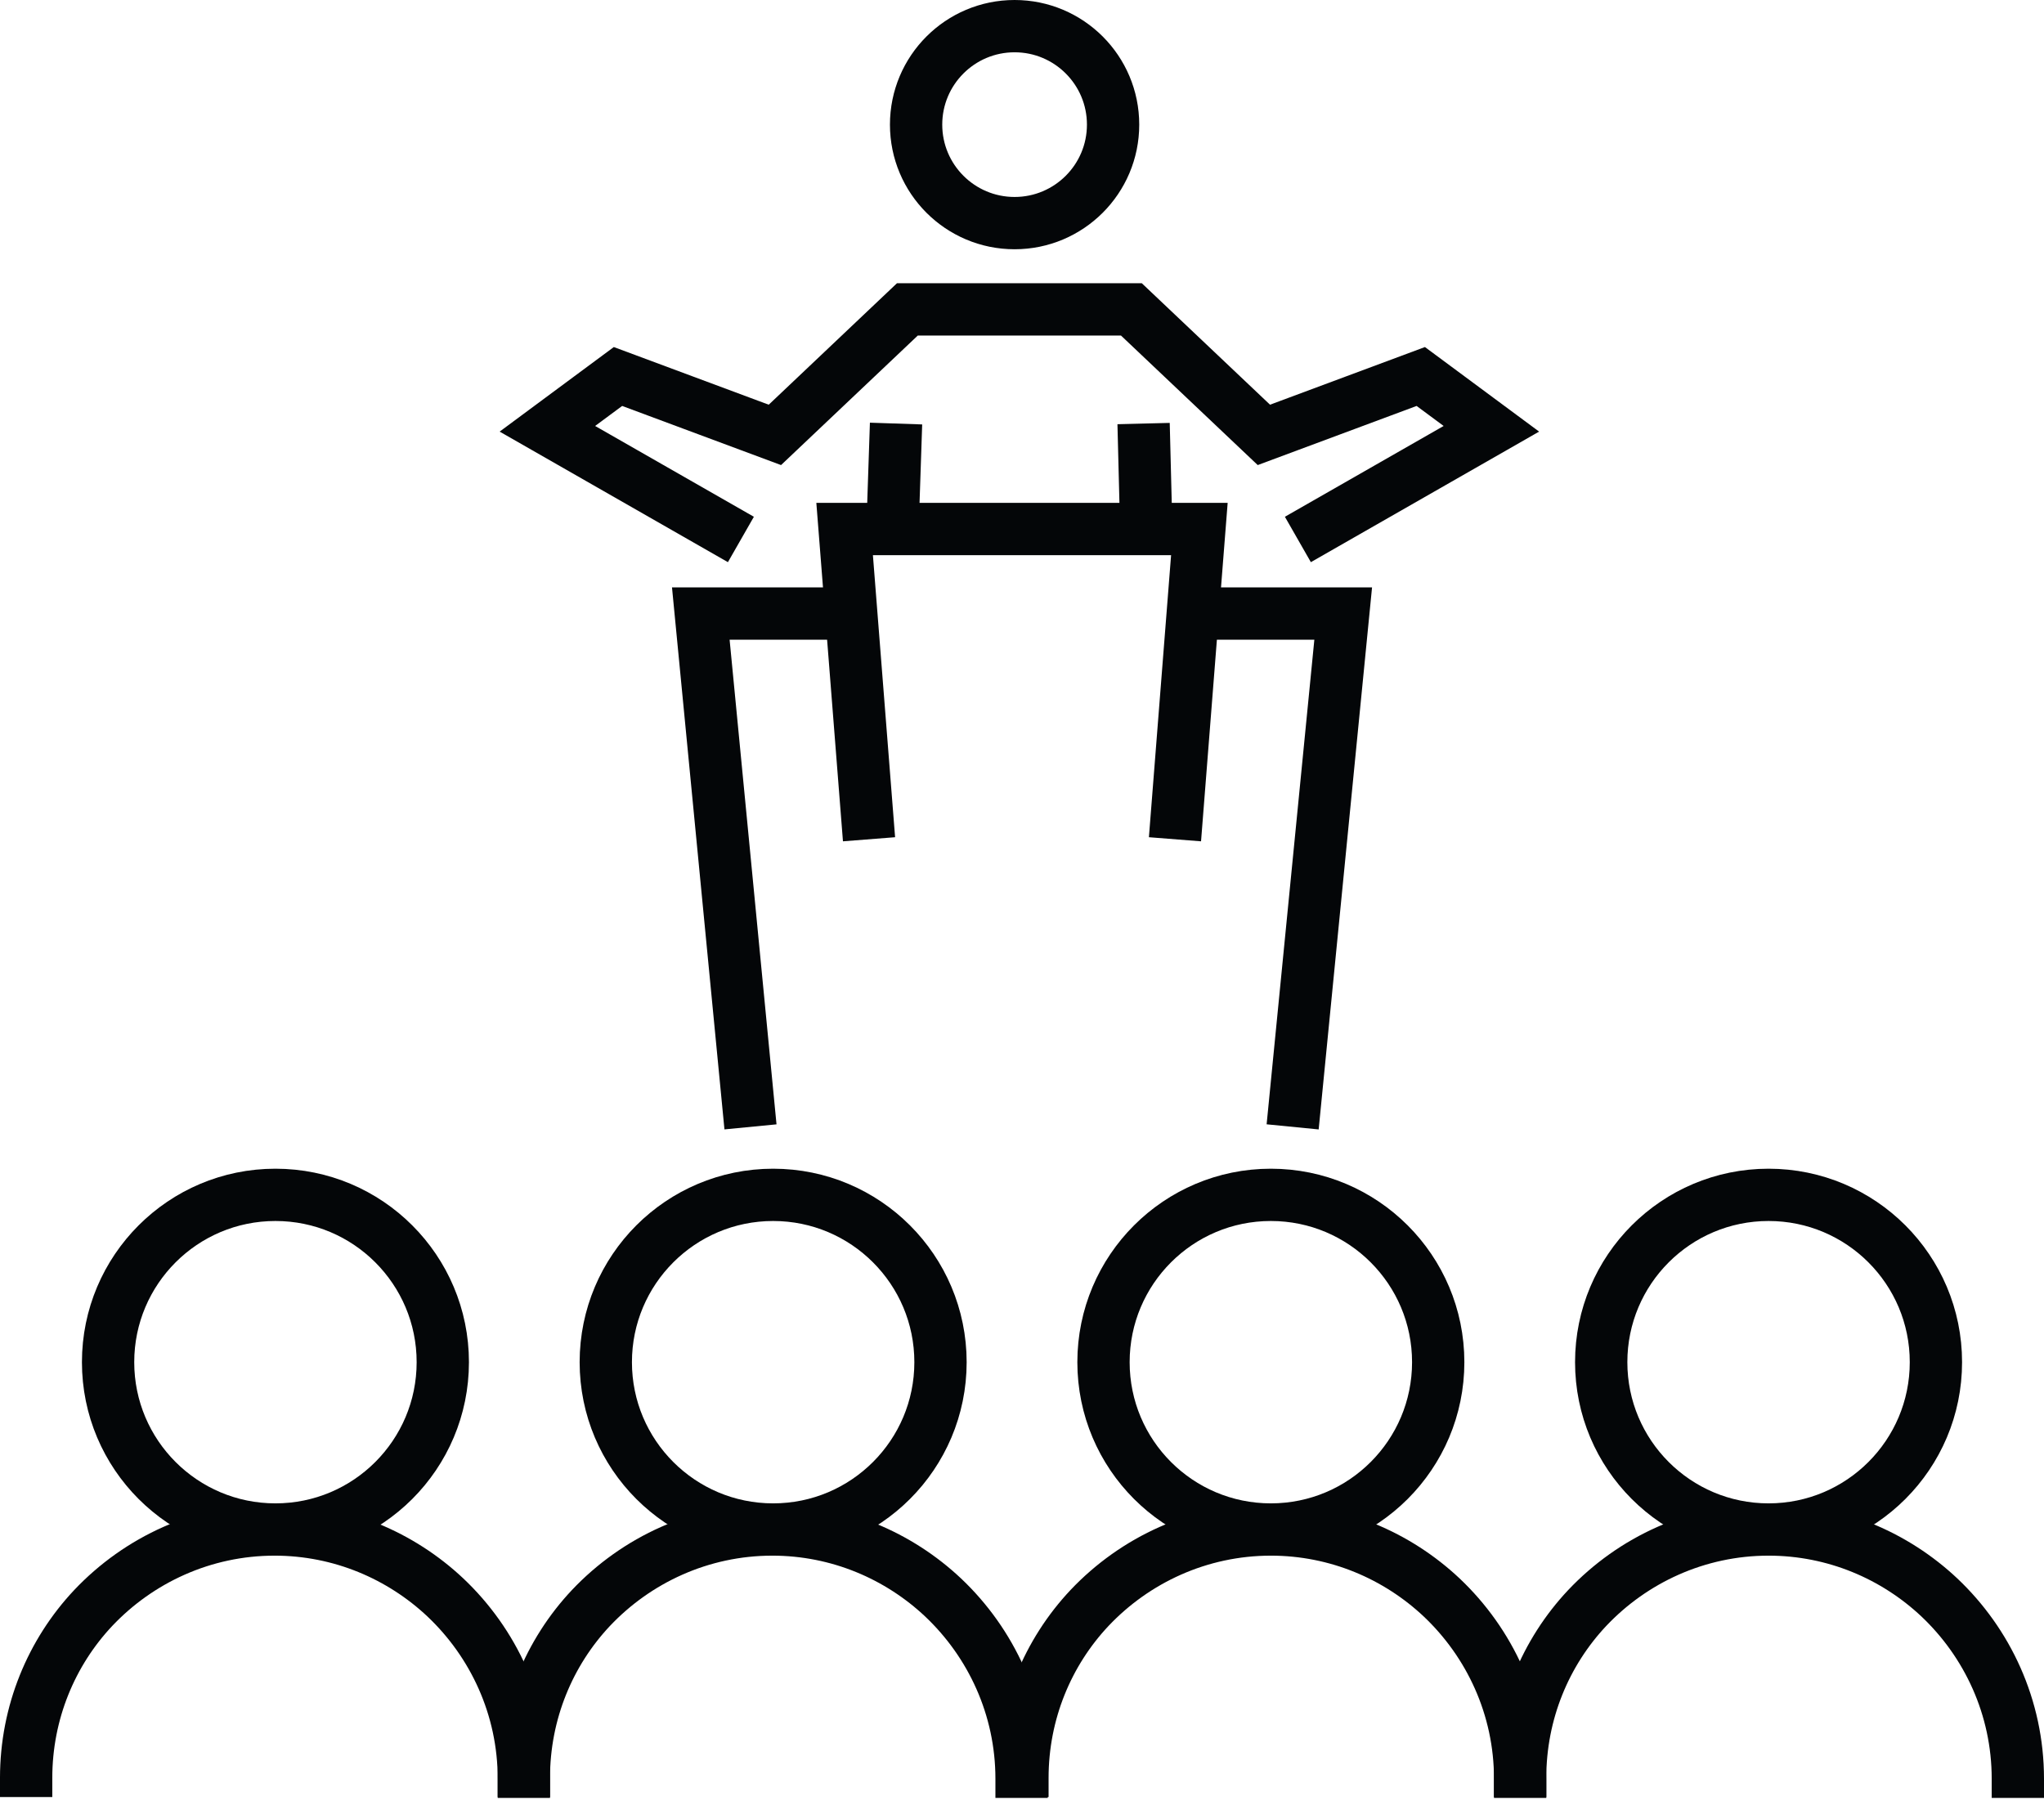
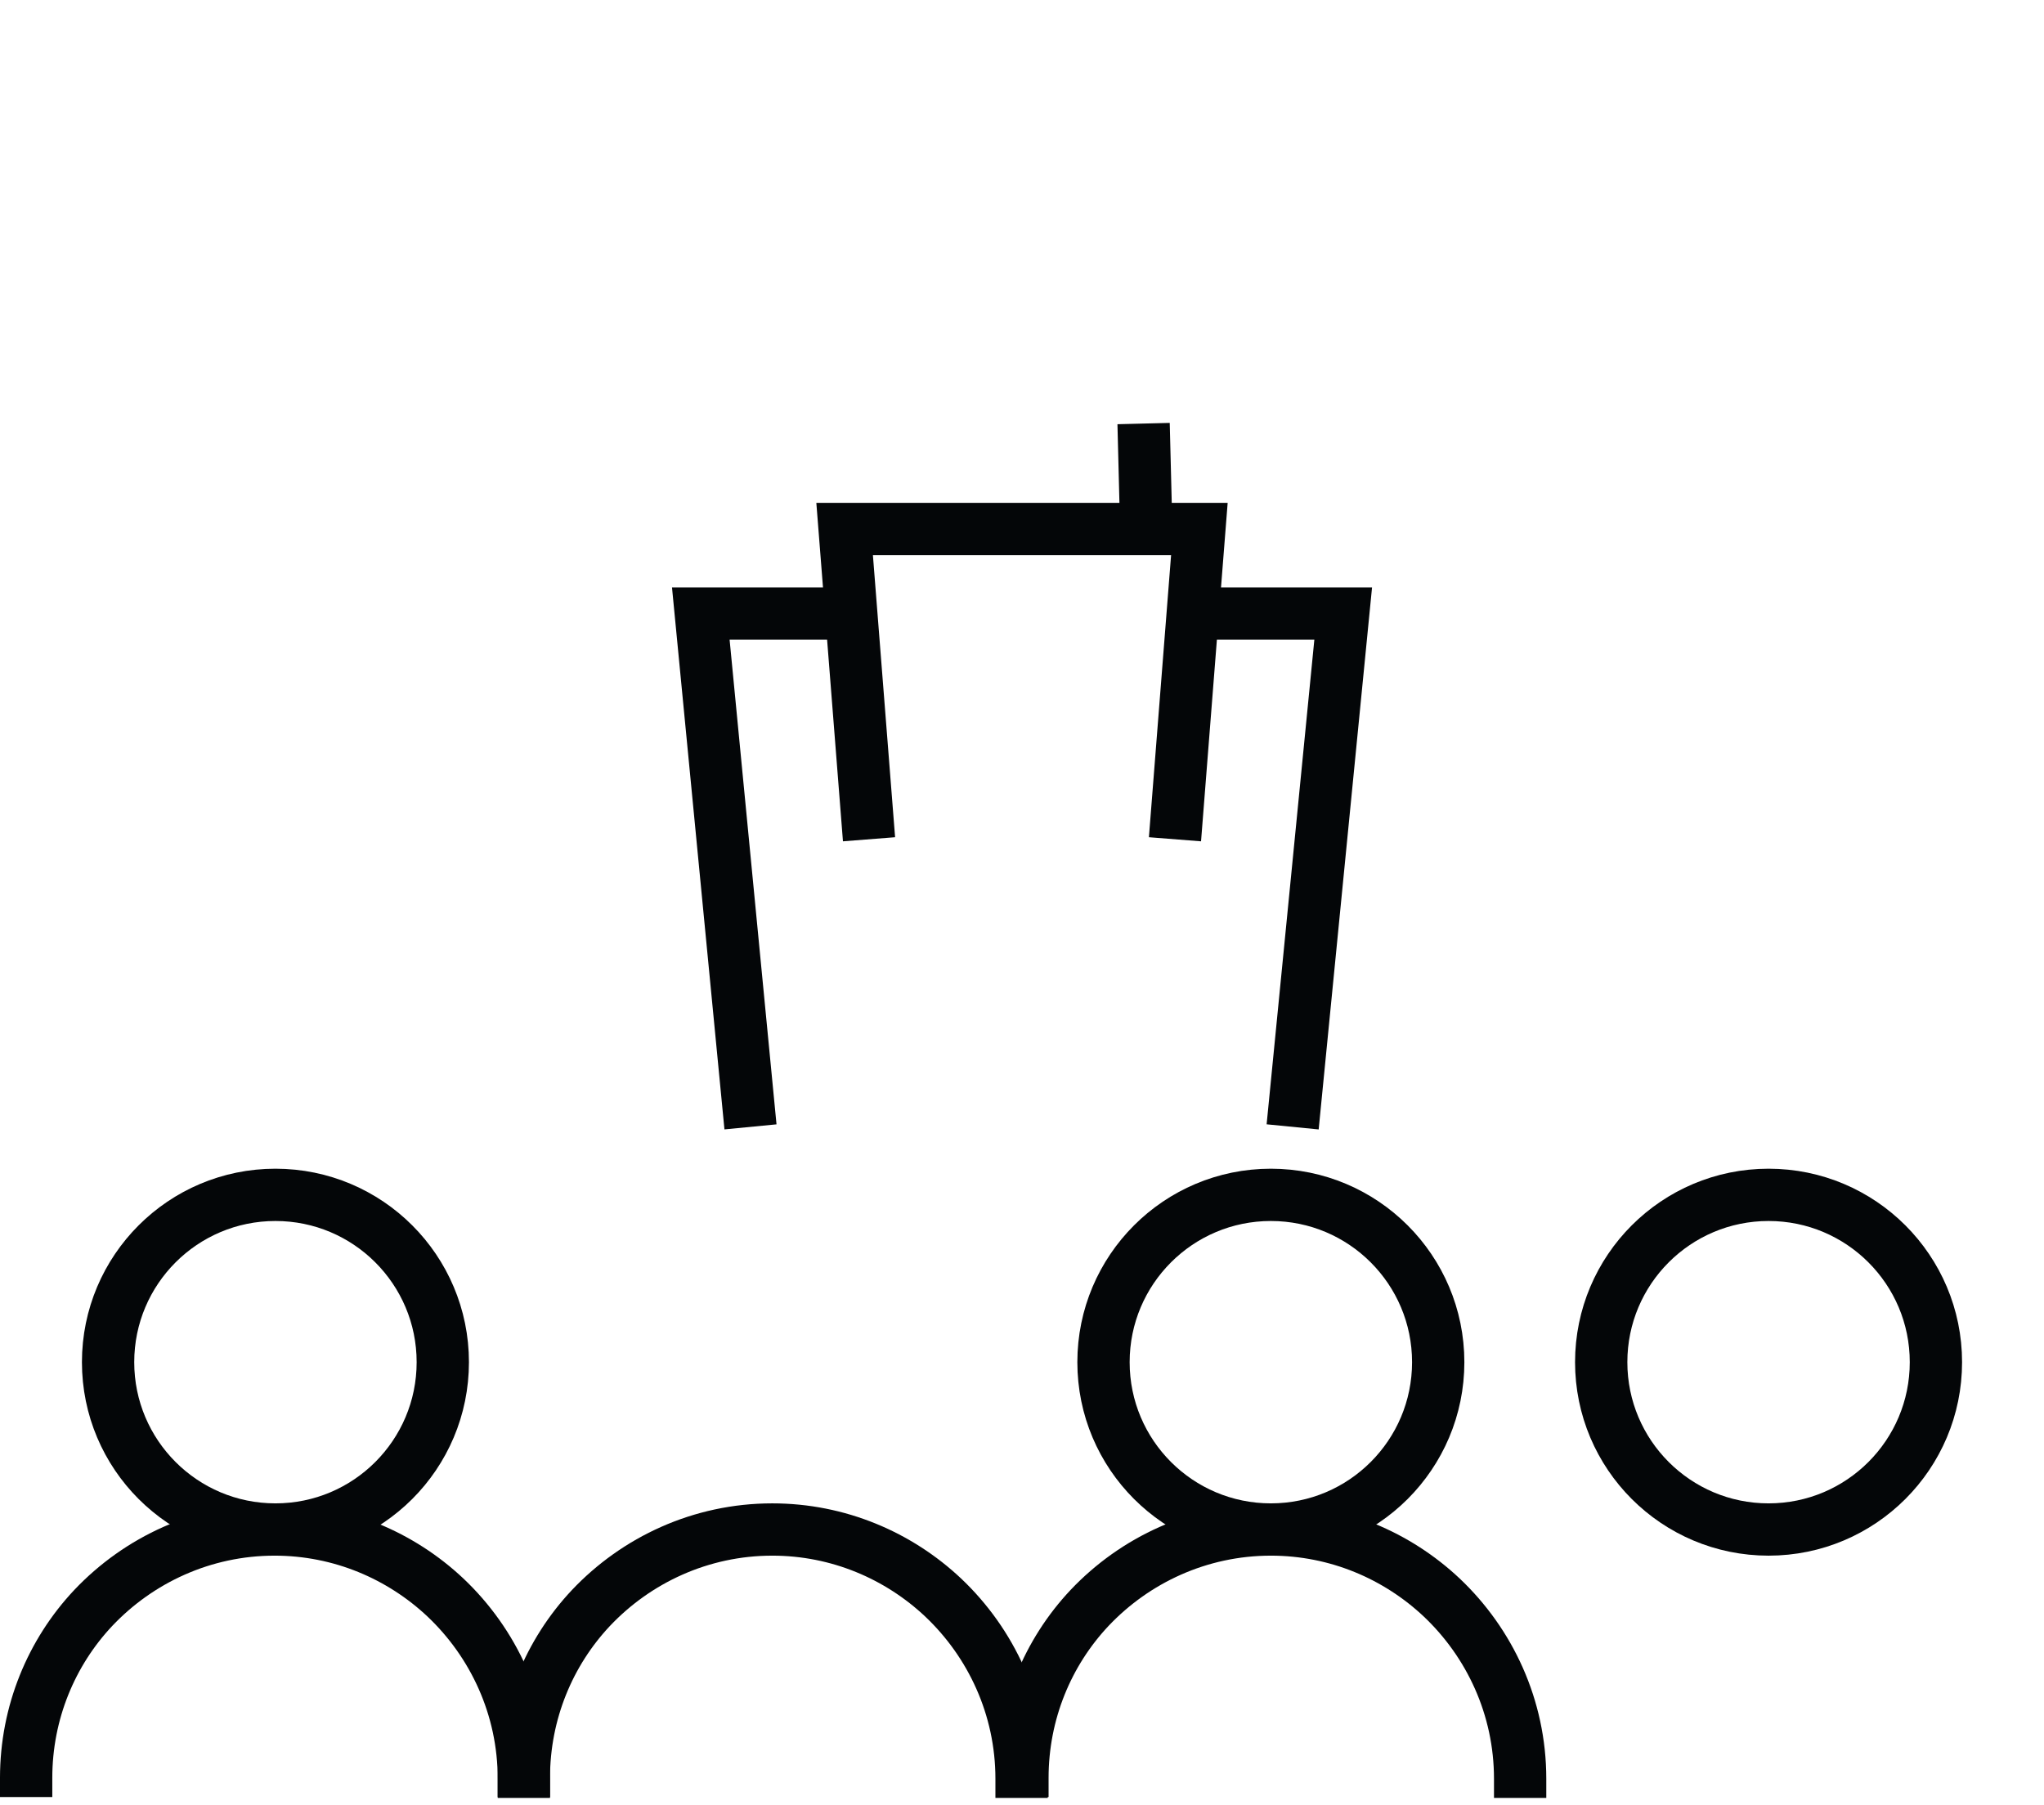
<svg xmlns="http://www.w3.org/2000/svg" id="Capa_2" data-name="Capa 2" viewBox="0 0 23.45 20.71">
  <defs>
    <style>      .cls-1 {        fill: none;        stroke: #040608;        stroke-miterlimit: 10;        stroke-width: .6px;      }    </style>
  </defs>
  <g id="Capa_3" data-name="Capa 3">
    <g>
      <g>
        <circle class="cls-1" cx="3.16" cy="15.63" r="1.92" />
        <path class="cls-1" d="M6.01,20.63v-.22c0-.82-.35-1.56-.9-2.08-.51-.48-1.2-.78-1.96-.78h0c-.82,0-1.56.35-2.08.9-.48.51-.77,1.2-.77,1.95v.22" />
-         <circle class="cls-1" cx="8.87" cy="15.63" r="1.92" />
        <path class="cls-1" d="M11.72,20.63v-.22c0-.82-.35-1.56-.9-2.08-.51-.48-1.2-.78-1.96-.78h0c-.82,0-1.56.35-2.08.9-.48.51-.77,1.2-.77,1.95v.22" />
        <circle class="cls-1" cx="14.58" cy="15.63" r="1.92" />
        <path class="cls-1" d="M17.44,20.63v-.22c0-.82-.35-1.56-.9-2.08-.51-.48-1.2-.78-1.96-.78h0c-.82,0-1.56.35-2.08.9-.48.51-.77,1.2-.77,1.95v.22" />
        <circle class="cls-1" cx="20.29" cy="15.63" r="1.92" />
-         <path class="cls-1" d="M23.15,20.63v-.22c0-.82-.35-1.56-.9-2.08-.51-.48-1.2-.78-1.96-.78h0c-.82,0-1.56.35-2.08.9-.48.51-.77,1.2-.77,1.95v.22" />
      </g>
      <g>
        <polyline class="cls-1" points="9.71 7.04 8.04 7.04 8.61 12.93" />
        <polyline class="cls-1" points="13.48 9.63 13.76 6.07 12.96 6.07 10.48 6.07 9.69 6.07 9.97 9.63" />
        <polyline class="cls-1" points="13.74 7.04 15.41 7.04 14.83 12.93" />
      </g>
      <g>
-         <circle class="cls-1" cx="11.64" cy="1.43" r="1.13" />
-         <line class="cls-1" x1="10.28" y1="4.86" x2="10.24" y2="6.05" />
-       </g>
-       <polyline class="cls-1" points="8.5 6.19 6.28 4.92 7.09 4.32 8.89 4.99 10.41 3.55 11.22 3.55 12.17 3.55 12.98 3.55 14.5 4.99 16.3 4.32 17.11 4.92 14.89 6.19" />
+         </g>
      <line class="cls-1" x1="13.12" y1="4.86" x2="13.15" y2="6.05" />
    </g>
  </g>
</svg>